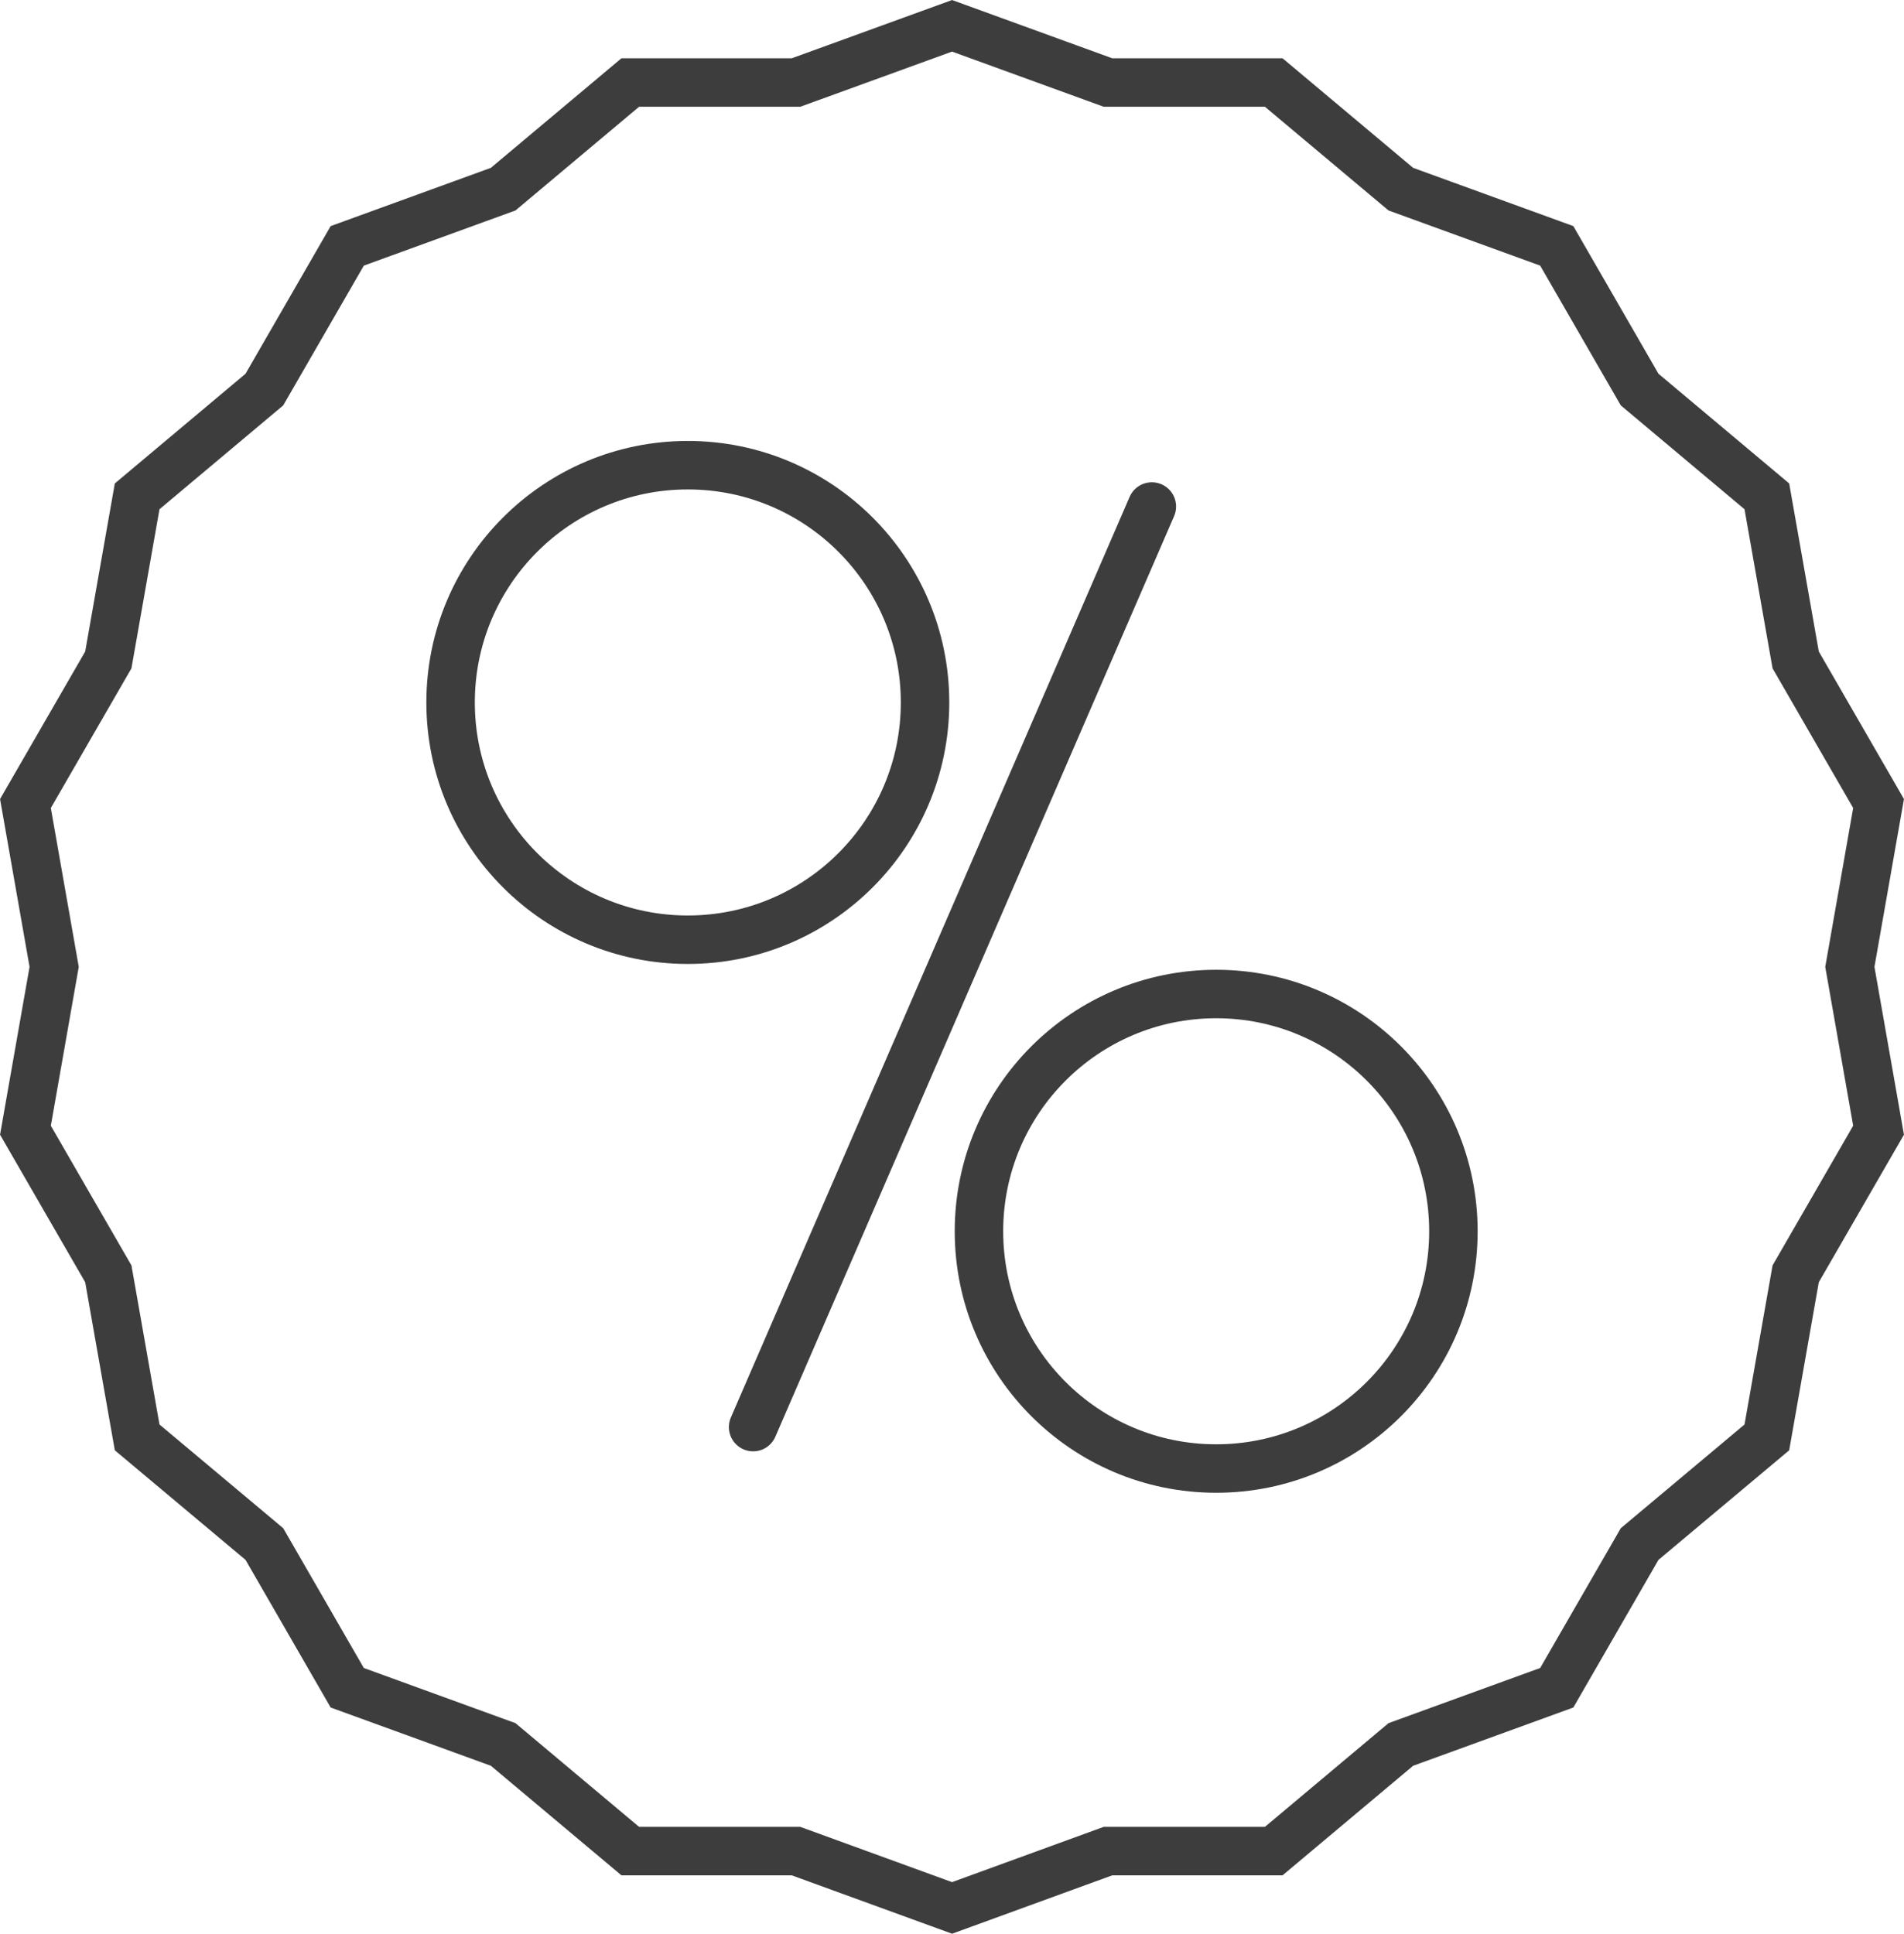
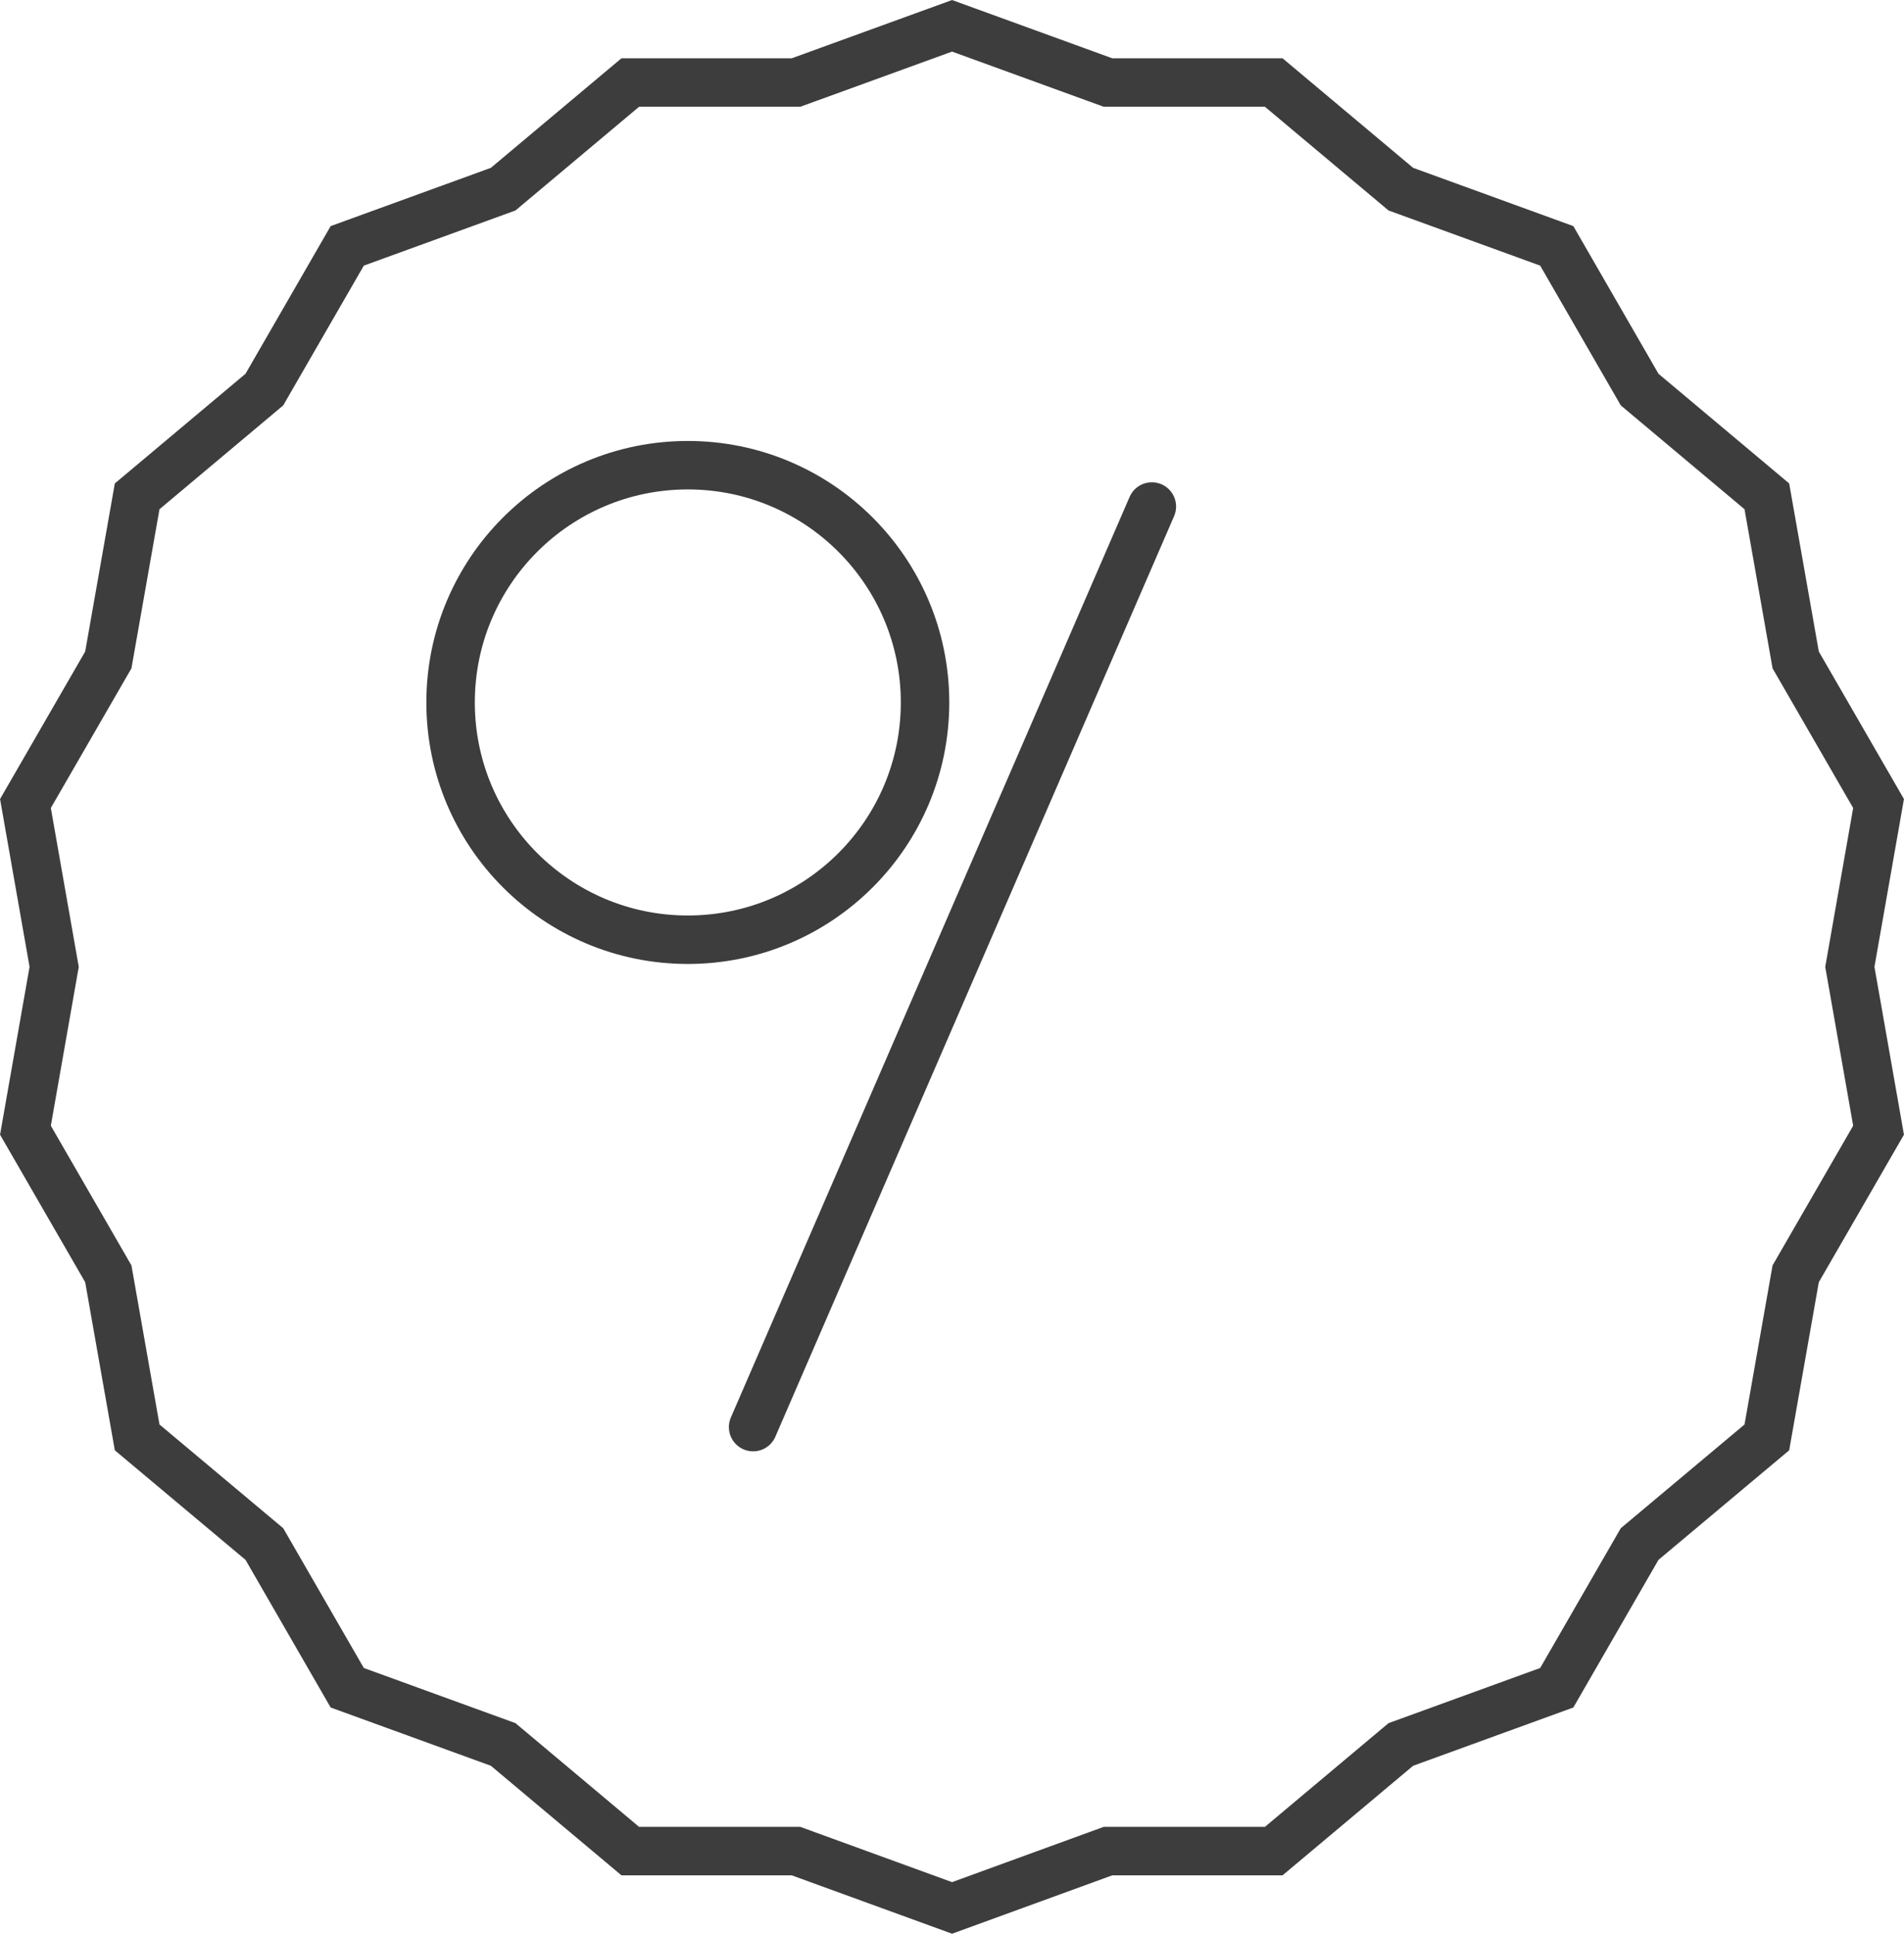
<svg xmlns="http://www.w3.org/2000/svg" viewBox="0 0 157.15 159.58">
  <defs>
    <style>.cls-1,.cls-2{fill:none;stroke:#3d3d3d;stroke-miterlimit:10;stroke-width:4px;}.cls-2{stroke-linecap:round;}</style>
  </defs>
  <g id="Layer_2" data-name="Layer 2">
    <g id="Layer_1-2" data-name="Layer 1">
      <polygon class="cls-1" points="152.68 79.79 155.05 93.27 148.21 105.12 145.83 118.62 135.33 127.42 128.49 139.28 115.62 143.96 105.13 152.76 91.45 152.76 78.58 157.45 65.7 152.76 52.02 152.76 41.53 143.96 28.66 139.28 21.82 127.42 11.32 118.62 8.94 105.12 2.1 93.27 4.47 79.79 2.1 66.31 8.94 54.46 11.32 40.96 21.82 32.15 28.66 20.29 41.53 15.61 52.02 6.81 65.7 6.81 78.58 2.13 91.45 6.81 105.13 6.81 115.62 15.61 128.49 20.29 135.33 32.15 145.83 40.96 148.21 54.46 155.05 66.31 152.68 79.79" />
      <line class="cls-2" x1="95.07" y1="41.8" x2="62.16" y2="117.77" />
-       <circle class="cls-2" cx="100.38" cy="101.61" r="19.58" />
      <circle class="cls-2" cx="56.77" cy="57.97" r="19.58" />
    </g>
  </g>
</svg>